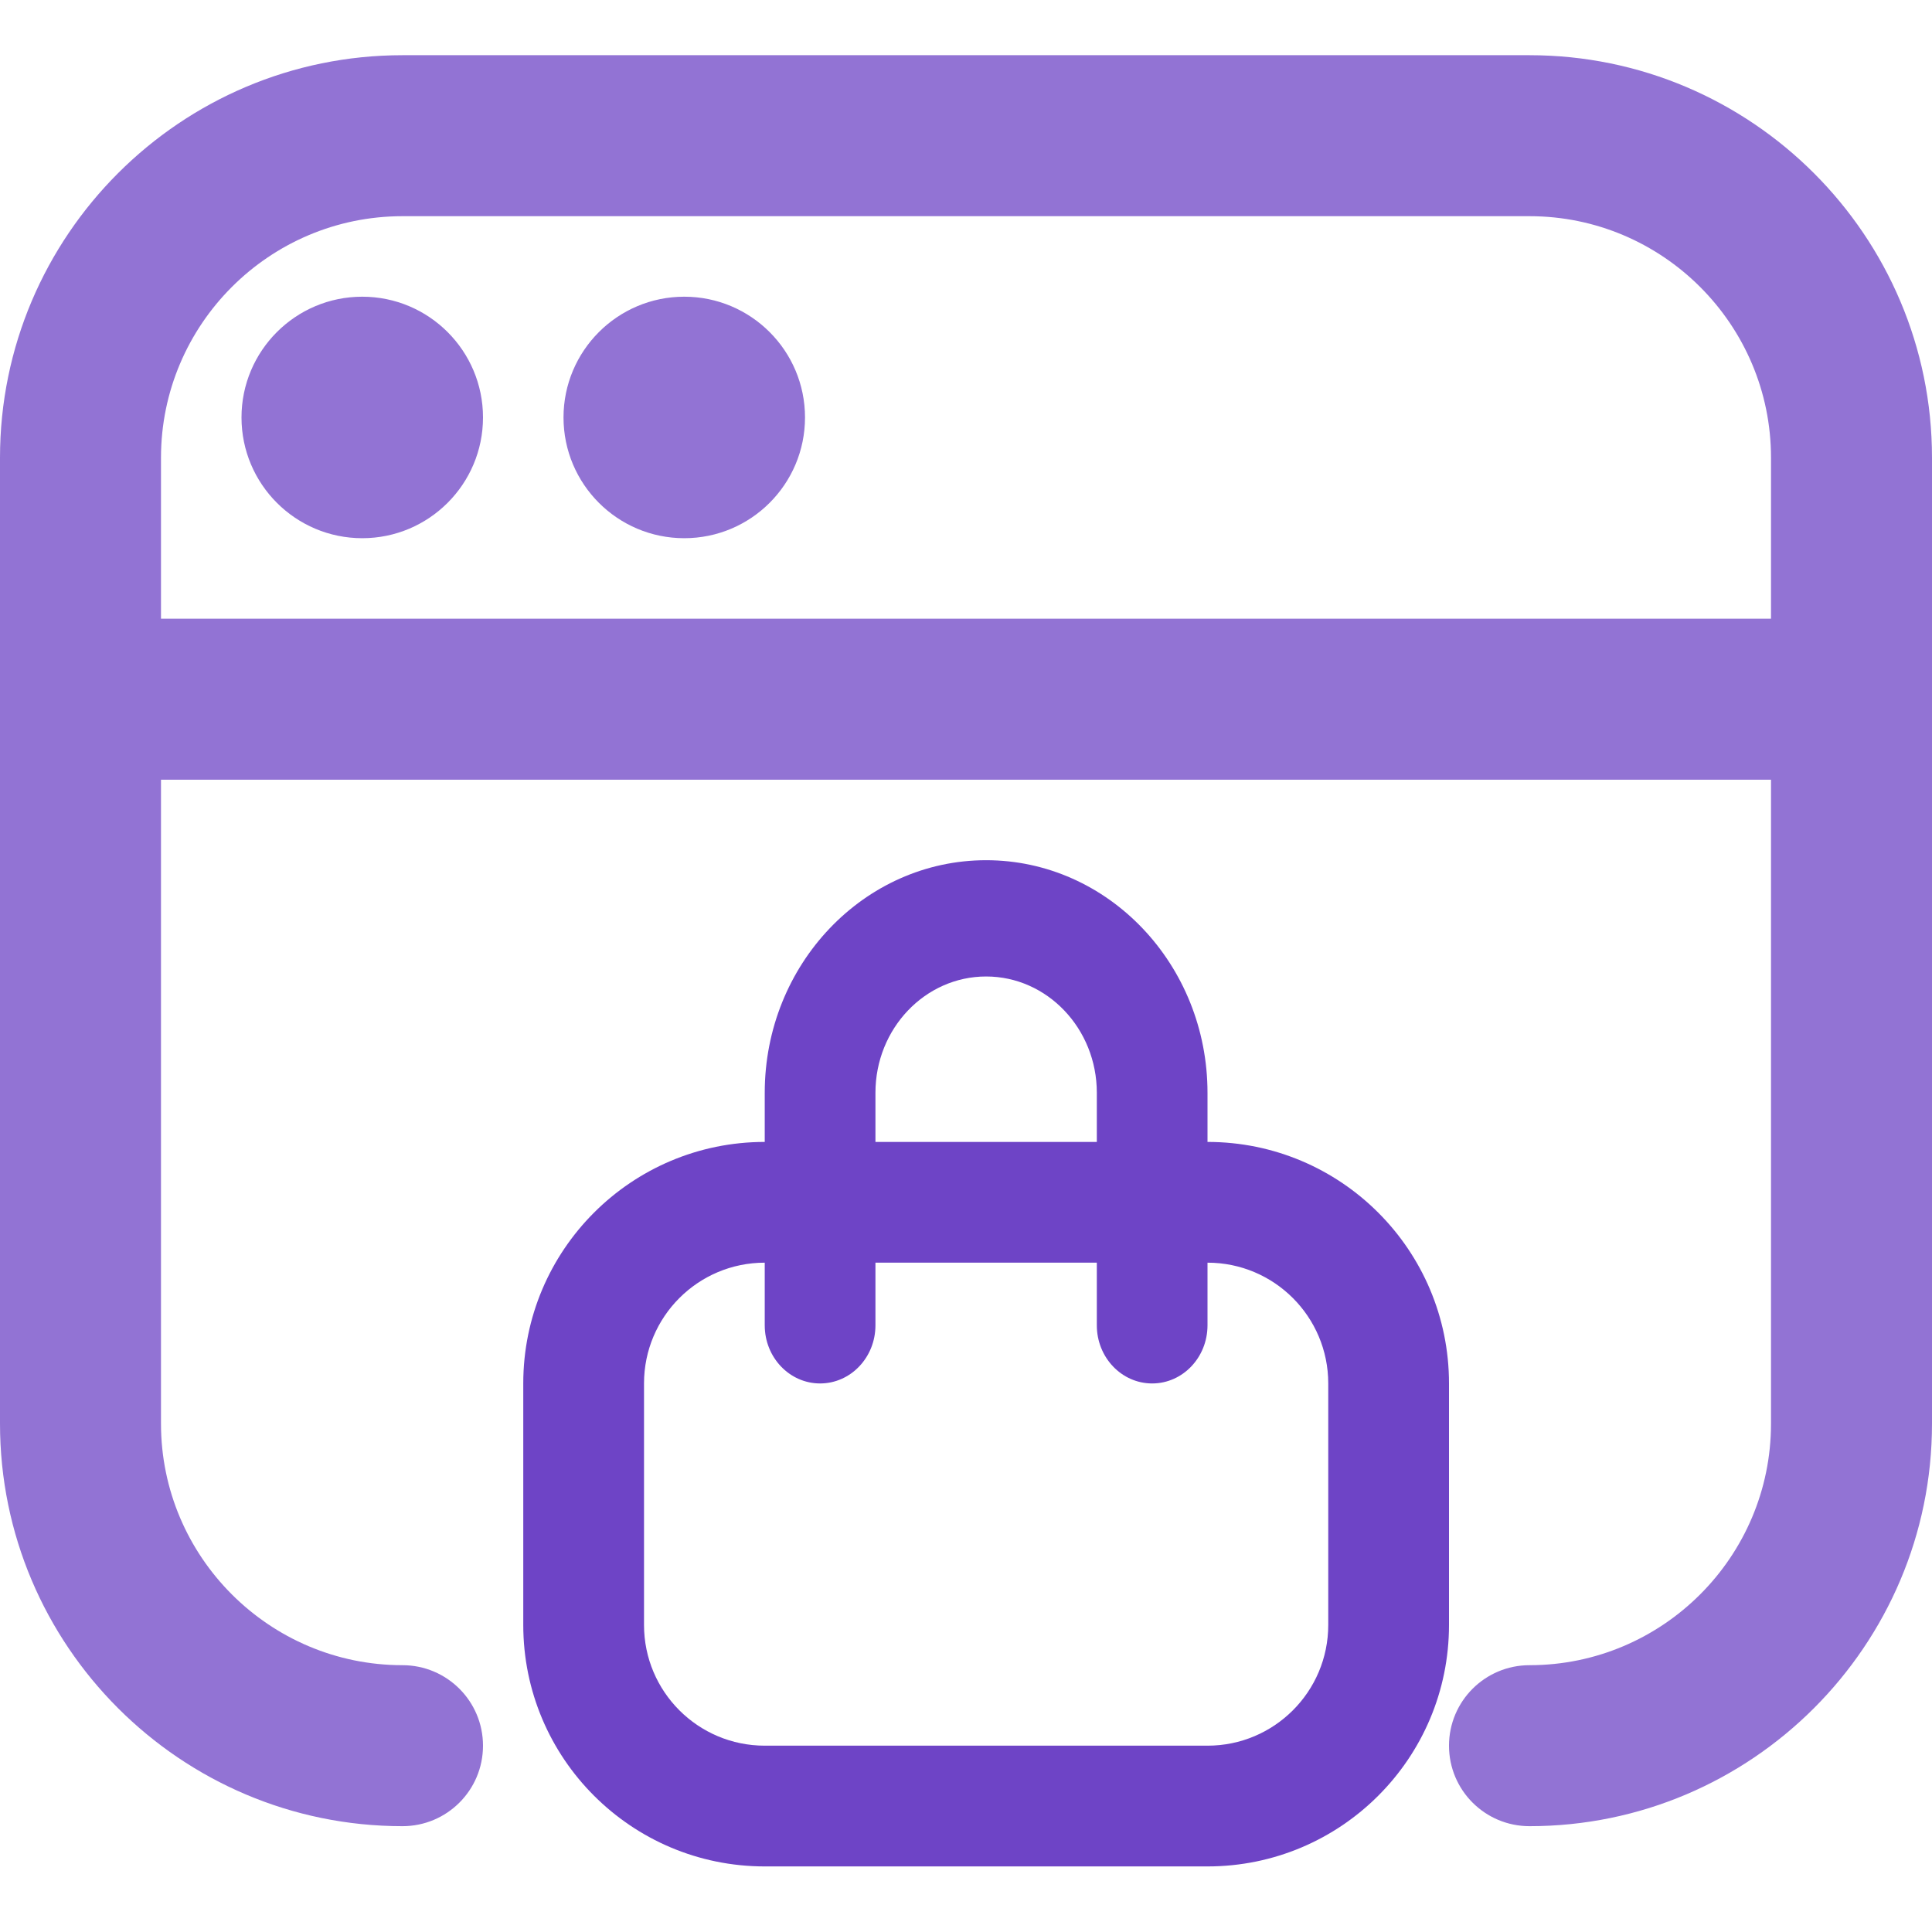
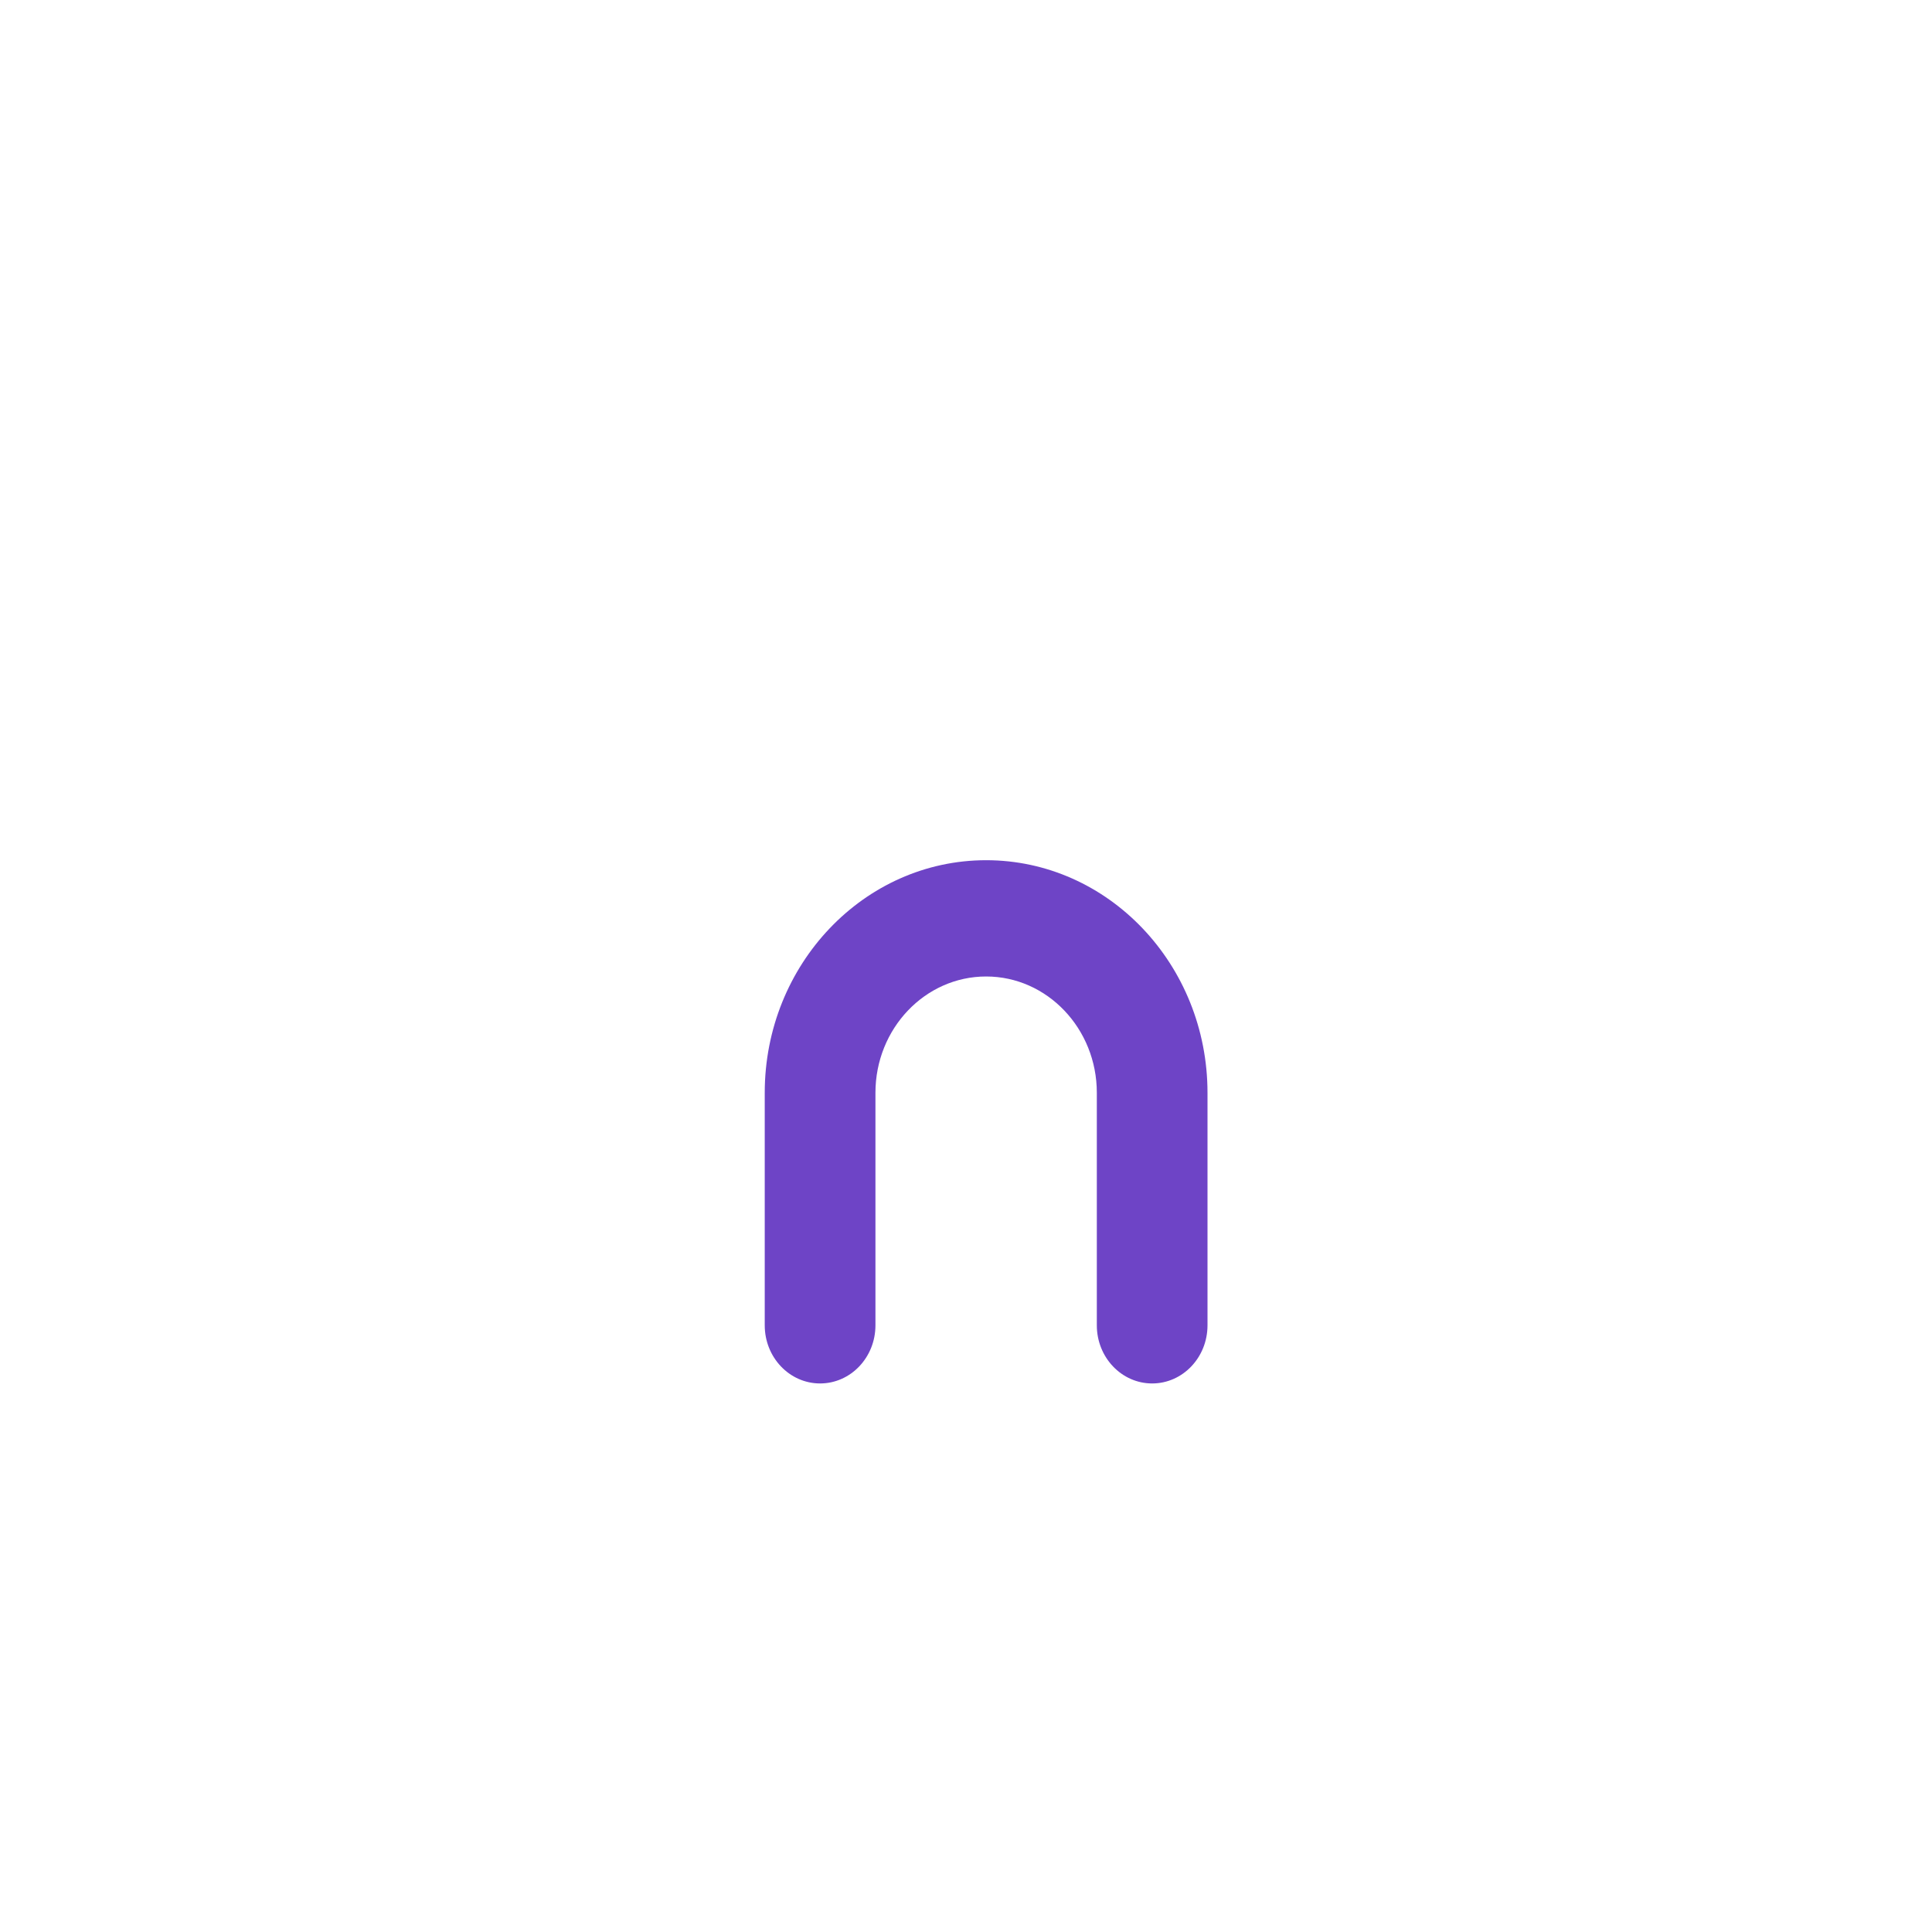
<svg xmlns="http://www.w3.org/2000/svg" width="70" height="70" viewBox="0 0 70 70" fill="none">
-   <path d="M13.125 10.75C10.71 10.75 8.75 12.71 8.75 15.125C8.75 17.54 10.71 19.5 13.125 19.5C15.54 19.5 17.5 17.54 17.5 15.125C17.5 12.71 15.54 10.75 13.125 10.75ZM24.792 10.75C22.377 10.75 20.417 12.71 20.417 15.125C20.417 17.54 22.377 19.5 24.792 19.5C27.207 19.5 29.167 17.54 29.167 15.125C29.167 12.71 27.207 10.75 24.792 10.75ZM70 16.583V51.583C70 59.624 63.458 66.166 55.417 66.166C53.807 66.166 52.5 64.863 52.5 63.25C52.5 61.637 53.807 60.333 55.417 60.333C60.241 60.333 64.167 56.407 64.167 51.583V28.25H5.833V51.583C5.833 56.407 9.759 60.333 14.583 60.333C16.193 60.333 17.5 61.637 17.5 63.25C17.5 64.863 16.193 66.166 14.583 66.166C6.542 66.166 0 59.624 0 51.583V16.583C0 8.542 6.542 2 14.583 2H55.417C63.458 2 70 8.542 70 16.583ZM64.167 22.417V16.583C64.167 11.759 60.241 7.833 55.417 7.833H14.583C9.759 7.833 5.833 11.759 5.833 16.583V22.417H64.167Z" fill="#9273D4" />
-   <path fill-rule="evenodd" clip-rule="evenodd" d="M43.75 45.749H27.709C25.292 45.749 23.334 47.708 23.334 50.124V58.874C23.334 61.291 25.292 63.249 27.709 63.249H43.75C46.166 63.249 48.125 61.291 48.125 58.874V50.124C48.125 47.708 46.166 45.749 43.75 45.749ZM27.709 41.374C22.876 41.374 18.959 45.292 18.959 50.124V58.874C18.959 63.707 22.876 67.624 27.709 67.624H43.75C48.583 67.624 52.5 63.707 52.5 58.874V50.124C52.5 45.292 48.583 41.374 43.75 41.374H27.709Z" fill="#6E44C6" />
  <path d="M27.708 39.593L27.708 48.019C27.708 49.183 28.607 50.125 29.713 50.125C30.82 50.125 31.719 49.183 31.719 48.019L31.719 39.593C31.719 37.269 33.517 35.38 35.729 35.38C37.941 35.38 39.74 37.269 39.74 39.593L39.74 48.019C39.74 49.183 40.638 50.125 41.745 50.125C42.852 50.125 43.75 49.183 43.75 48.019L43.75 39.593C43.75 34.946 40.153 31.167 35.729 31.167C31.306 31.167 27.708 34.946 27.708 39.593Z" fill="#6E44C6" />
</svg>